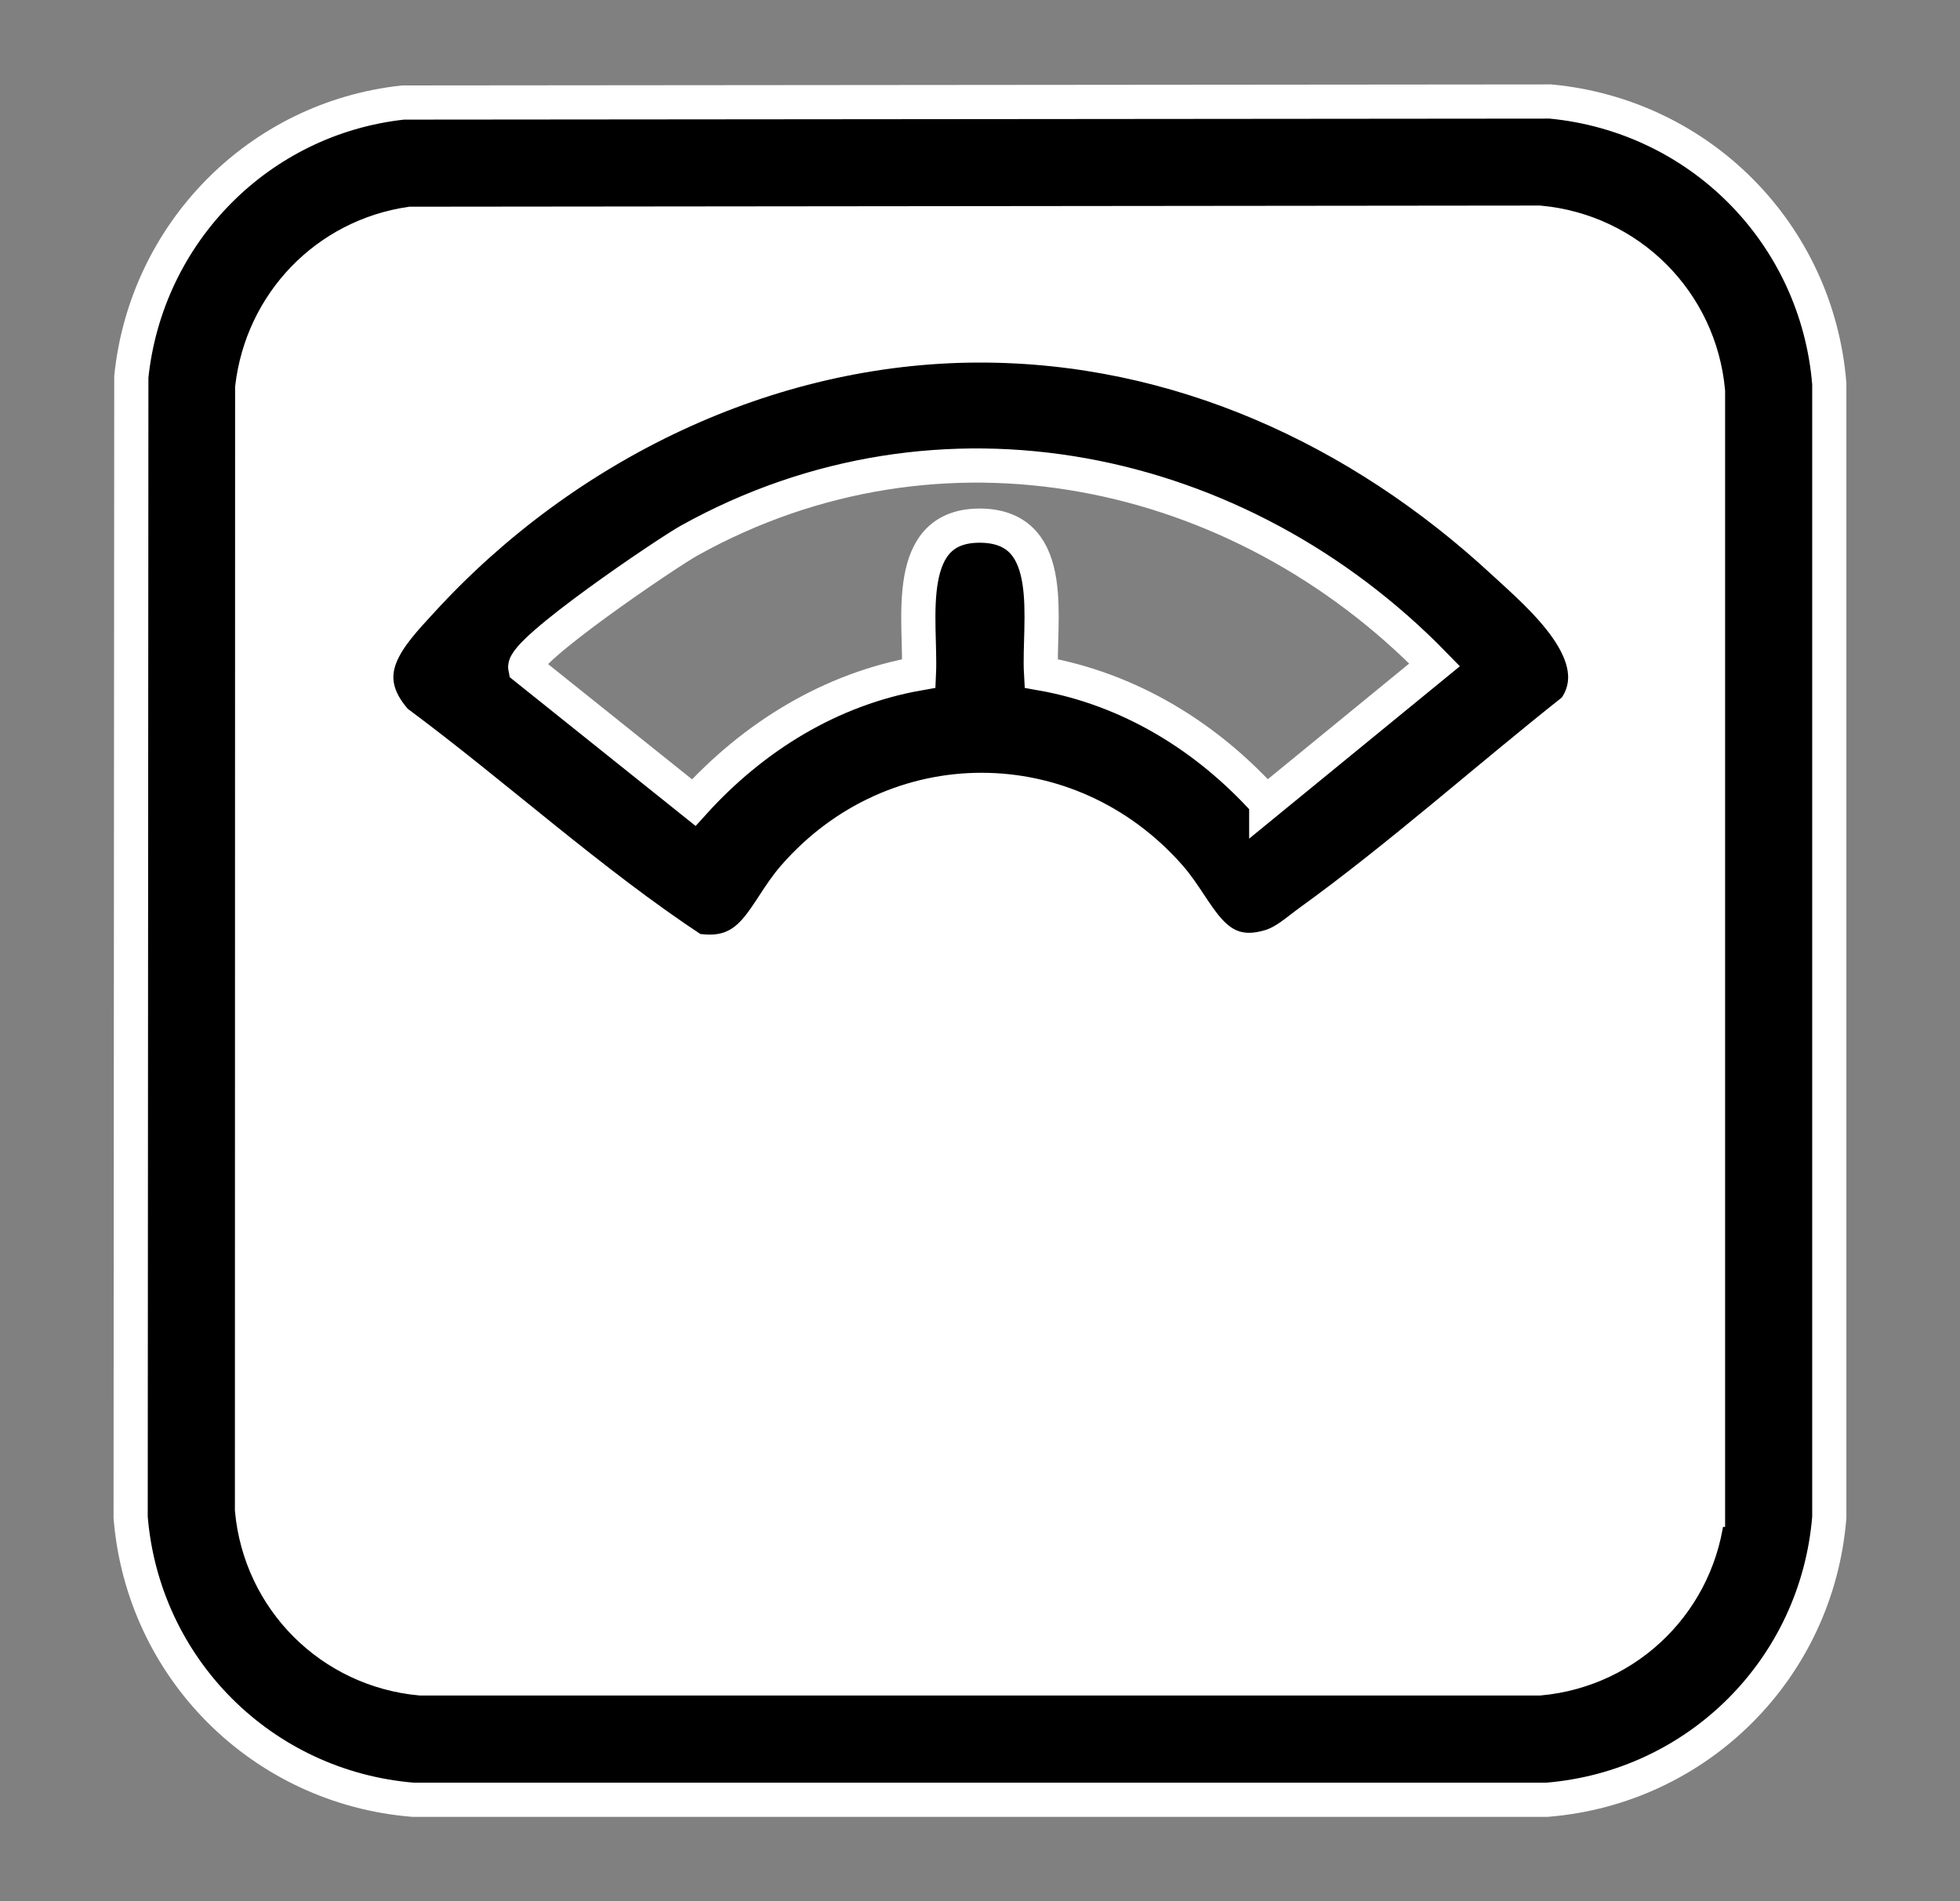
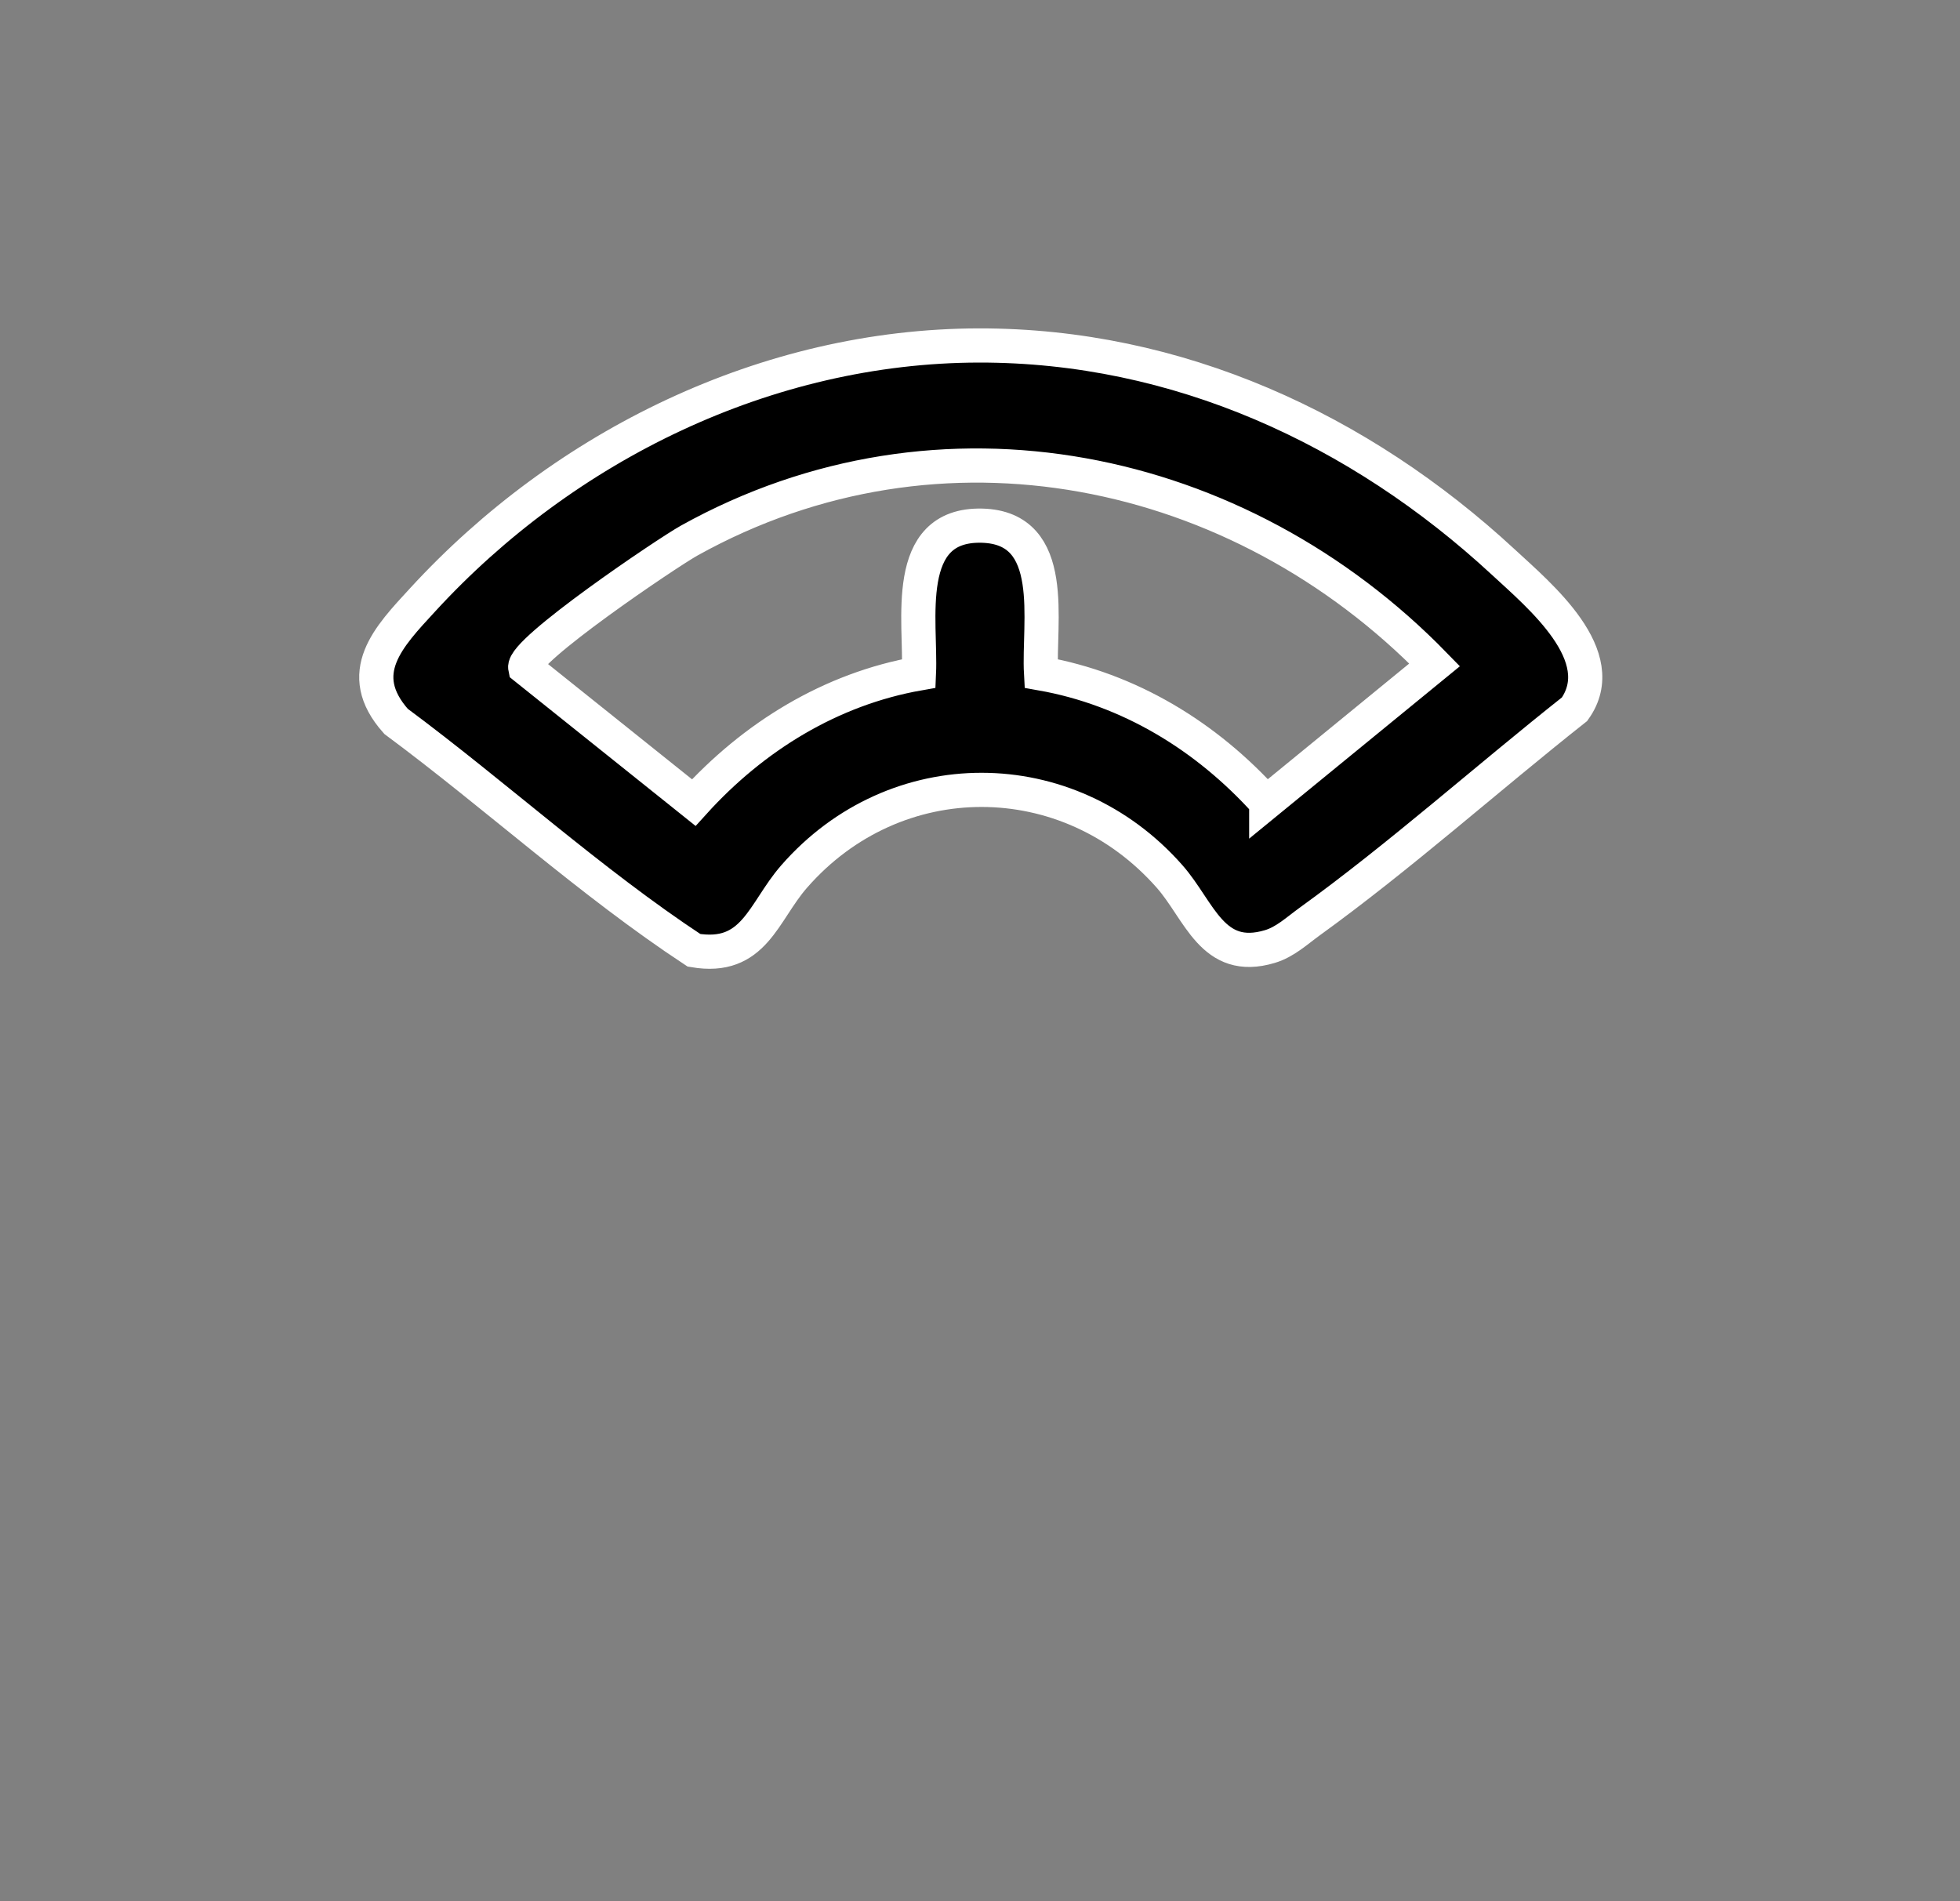
<svg xmlns="http://www.w3.org/2000/svg" id="Layer_1" version="1.1" viewBox="0 0 286.7 278.13">
  <rect x="0" y="0" width="286.7" height="278.13" fill="#808080" stroke="none" />
  <defs>
    <style>
      .st0 {
        fill: #fff;
      }

      .st1 {
        stroke: #fff;
        stroke-miterlimit: 10;
        stroke-width: 5px;
      }
    </style>
  </defs>
-   <path class="st0" d="M226.8,14.85l-167.85.15c-21.08,2.29-37.56,19.06-39.74,40.12l-.1,166.86c1.8,22.07,19.2,39.51,41.32,41.31h165.84c22.08-1.79,39.52-19.19,41.31-41.31V56.13c-1.78-21.89-18.88-39.21-40.78-41.28ZM185.22,117.41c-8.7-9.67-20.01-16.61-32.94-18.89-.42-7.41,2.64-21.34-8.65-21.62-11.8-.28-8.87,14.04-9.21,21.62-12.92,2.27-24.23,9.27-32.94,18.89l-24.65-19.73c-.51-2.43,20.71-16.78,24-18.61,36.71-20.41,80.42-11.19,109.02,18.19l-24.63,20.15Z" />
-   <path class="st1" d="M226.8,14.85l-167.85.15c-21.08,2.29-37.56,19.06-39.74,40.12l-.1,166.86c1.8,22.07,19.2,39.51,41.32,41.31h165.84c22.08-1.79,39.52-19.19,41.31-41.31V56.13c-1.78-21.89-18.88-39.21-40.78-41.28ZM249.84,220.87c-1.2,13.12-11.52,23.47-24.68,24.67H61.54c-13.13-1.2-23.47-11.51-24.68-24.67l.03-164.15c1.44-12.39,10.84-22.17,23.16-23.98l165.11-.17c13.13,1.2,23.47,11.51,24.68,24.67v163.63Z" />
-   <path class="st0" d="M225.16,32.57l-165.11.17c-12.32,1.81-21.72,11.59-23.16,23.98l-.03,164.15c1.21,13.16,11.55,23.47,24.68,24.67h163.62c13.16-1.2,23.48-11.55,24.68-24.67V57.24c-1.21-13.16-11.55-23.47-24.68-24.67ZM230.32,103.75c-12.82,10.14-25.57,21.55-38.78,31.09-1.84,1.33-3.55,2.96-5.79,3.63-8.42,2.52-10.27-5.25-14.66-10.24-14.83-16.86-40.13-16.95-54.93,0-4.56,5.22-5.82,12.3-14.65,10.79-15.2-10.02-28.89-22.59-43.58-33.49-6.29-7.07-1.06-12.4,3.89-17.78,20.75-22.6,50.37-37.15,81.35-37.21,29.06-.05,55.69,12.22,76.71,31.67,5.36,4.96,15.99,13.76,10.44,21.54Z" />
  <path class="st1" d="M219.88,82.21c-21.02-19.45-47.65-31.72-76.71-31.67-30.98.06-60.6,14.61-81.35,37.21-4.95,5.38-10.18,10.71-3.89,17.78,14.69,10.9,28.38,23.47,43.58,33.49,8.83,1.51,10.09-5.57,14.65-10.79,14.8-16.95,40.1-16.86,54.93,0,4.39,4.99,6.24,12.76,14.66,10.24,2.24-.67,3.95-2.3,5.79-3.63,13.21-9.54,25.96-20.95,38.78-31.09,5.55-7.78-5.08-16.58-10.44-21.54ZM185.22,117.41c-8.7-9.67-20.01-16.61-32.94-18.89-.42-7.41,2.64-21.34-8.65-21.62-11.8-.28-8.87,14.04-9.21,21.62-12.92,2.27-24.23,9.27-32.94,18.89l-24.65-19.73c-.51-2.43,20.71-16.78,24-18.61,36.71-20.41,80.42-11.19,109.02,18.19l-24.63,20.15Z" />
</svg>